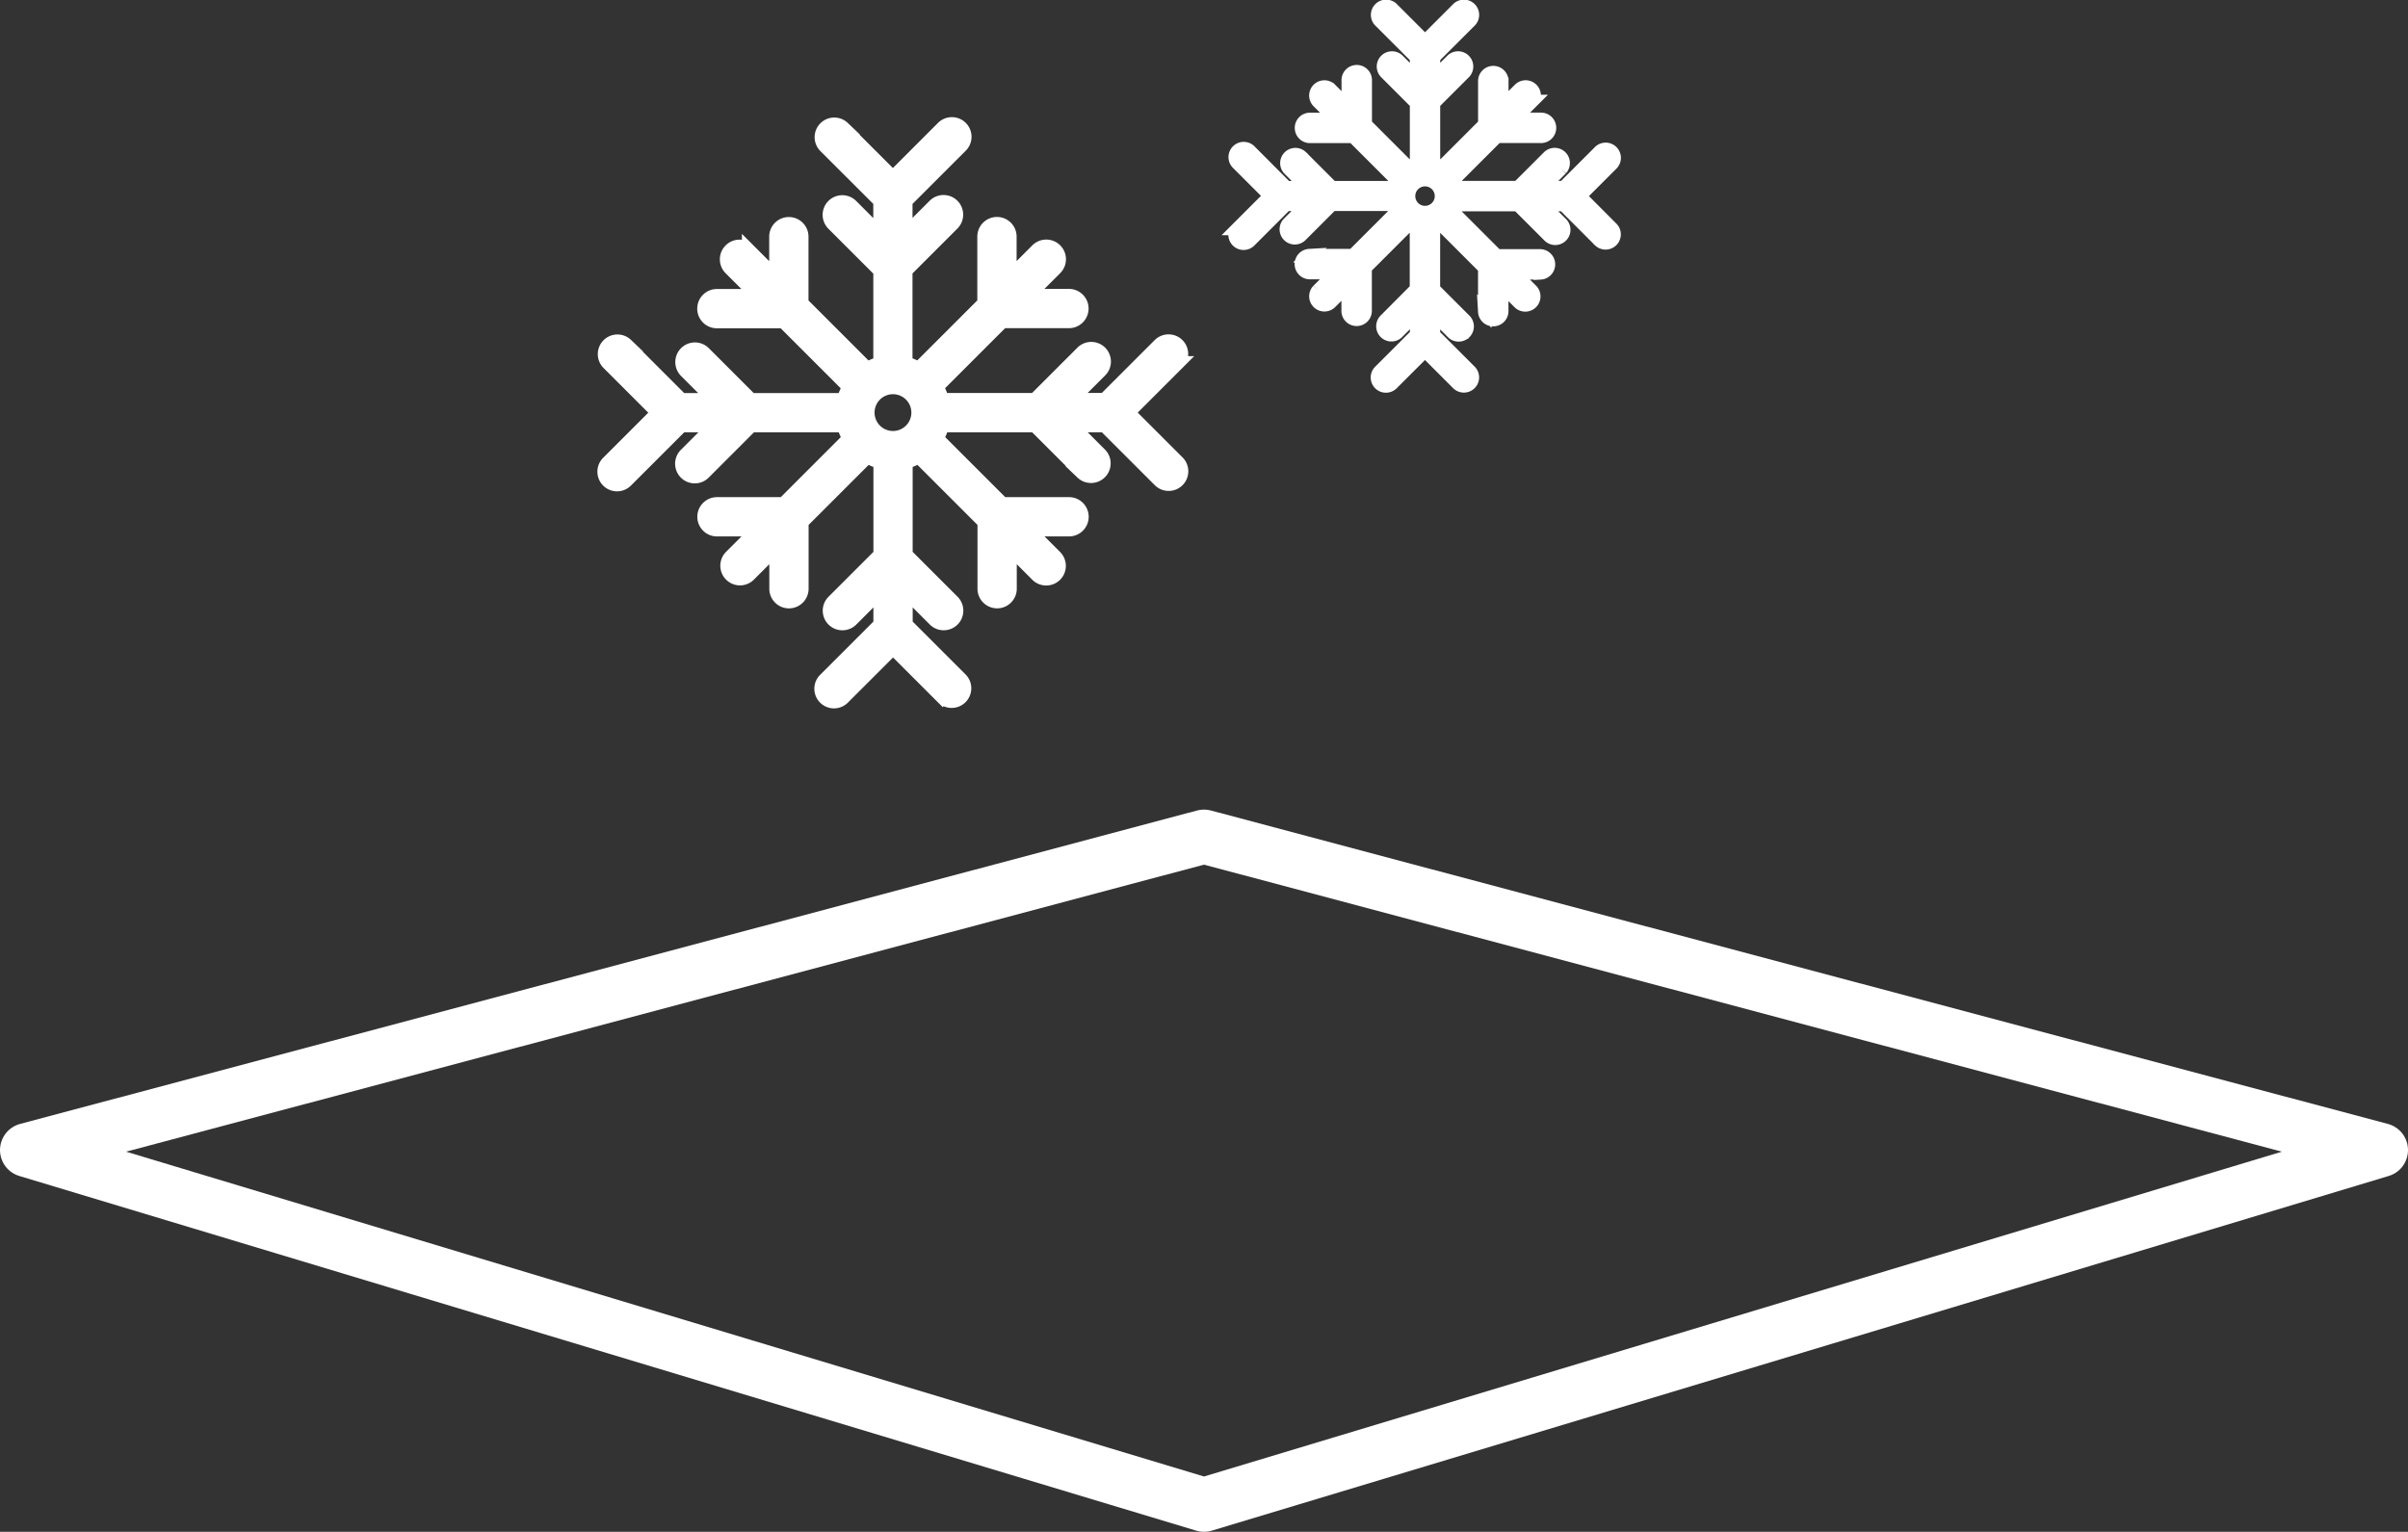
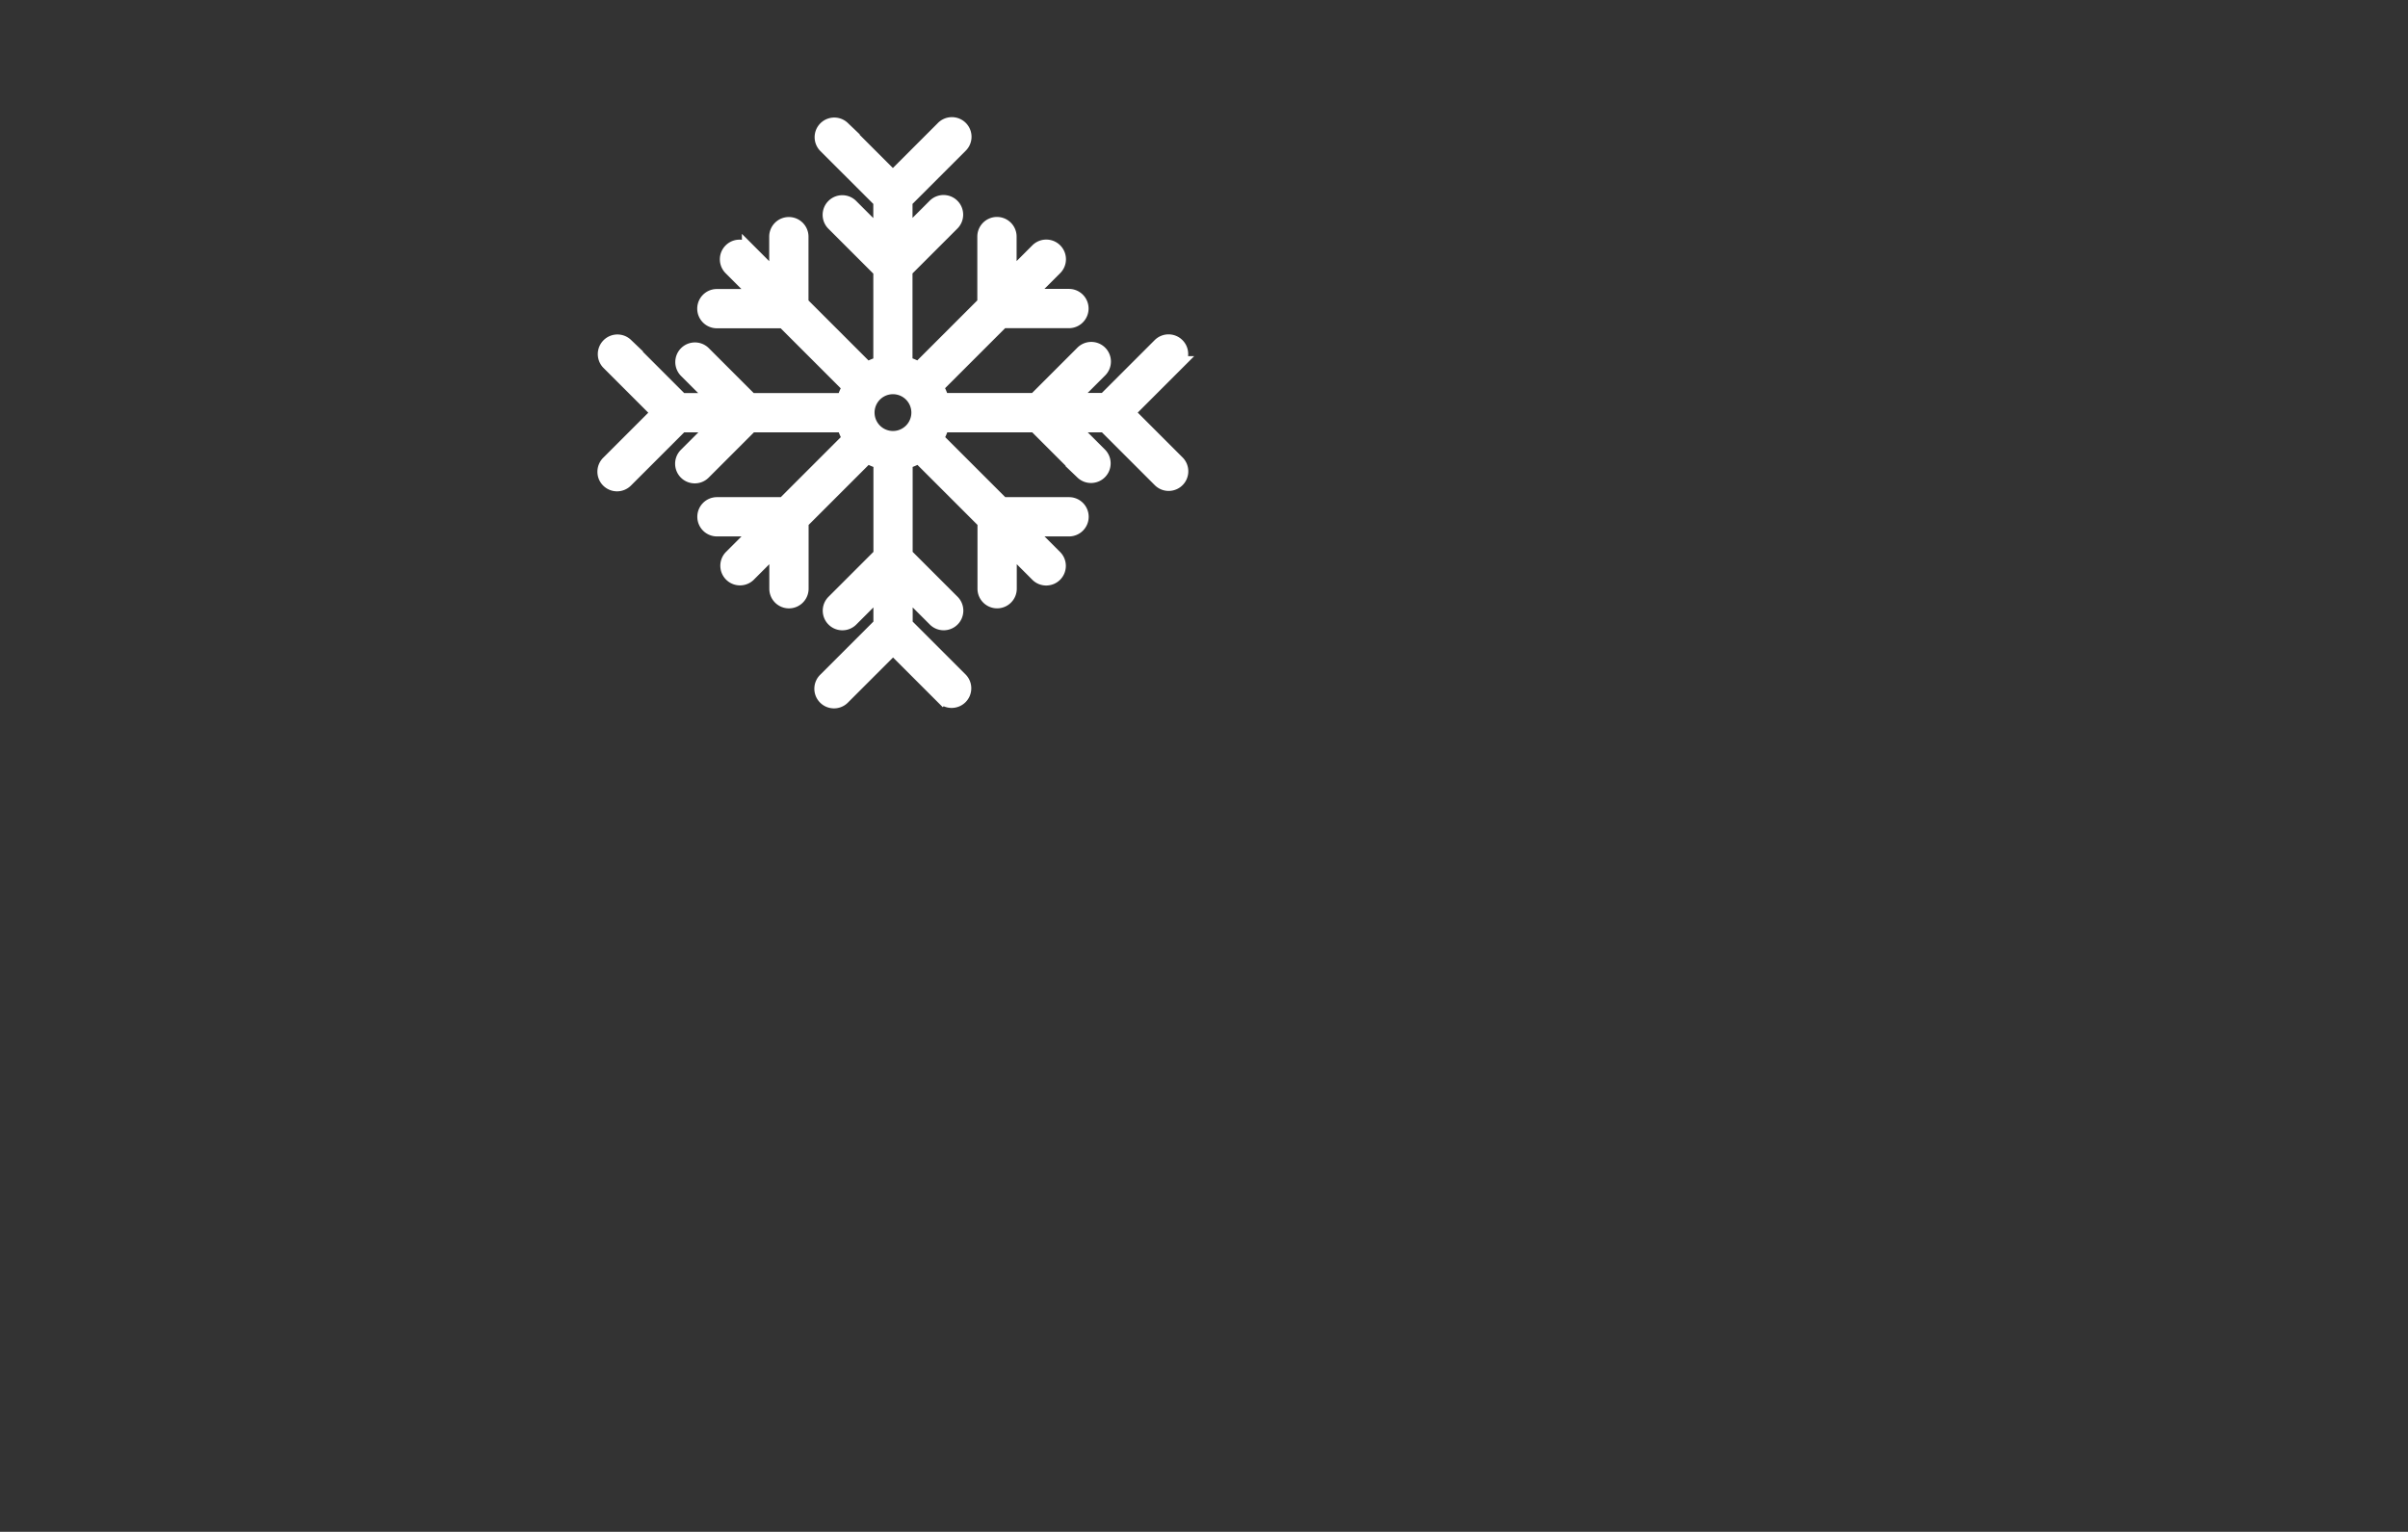
<svg xmlns="http://www.w3.org/2000/svg" width="89" height="56.633" viewBox="0 0 89 56.633">
  <rect x="0" y="0" width="89" height="56.633" fill="#333333" stroke="none" />
  <g id="Group_708" data-name="Group 708" transform="translate(-716 -892.482)">
    <g id="Group_15" data-name="Group 15" transform="translate(-200.814 977.747)">
-       <path id="Path_188" data-name="Path 188" d="M1476.314,107.367l-43.5-13.113,43.5-11.587,43.5,11.587Z" transform="translate(-515 -137)" fill="none" stroke="#fff" stroke-linecap="round" stroke-linejoin="round" stroke-width="2" />
-     </g>
+       </g>
    <path id="Path_224" data-name="Path 224" d="M118.513,109.819l1.837-1.837a.476.476,0,0,0-.673-.673l-2.034,2.034h-1.231l1.067-1.067a.476.476,0,1,0-.673-.673l-1.741,1.741h-3.426a1.865,1.865,0,0,0-.2-.473l2.423-2.423h2.462a.476.476,0,0,0,0-.952h-1.51l1.01-1.009a.477.477,0,0,0-.675-.675l-1.009,1.01v-1.51a.476.476,0,0,0-.952,0v2.462l-2.423,2.423a1.869,1.869,0,0,0-.473-.2v-3.426l1.741-1.741a.476.476,0,0,0-.673-.673l-1.067,1.068V102l2.034-2.034a.476.476,0,1,0-.673-.673h0l-1.837,1.837-1.837-1.837a.476.476,0,0,0-.673.673L109.343,102v1.231l-1.067-1.067a.476.476,0,0,0-.673.673l1.741,1.741V108a1.881,1.881,0,0,0-.473.2l-2.423-2.423v-2.462a.476.476,0,0,0-.952,0v1.51l-1.009-1.01a.477.477,0,0,0-.675.675l1.01,1.01h-1.51a.476.476,0,1,0,0,.952h2.462l2.423,2.423a1.88,1.88,0,0,0-.2.473h-3.426l-1.741-1.741a.476.476,0,0,0-.673.673l1.067,1.067H102l-2.034-2.034a.476.476,0,0,0-.673.673l1.837,1.837-1.837,1.837a.476.476,0,1,0,.673.673L102,110.3h1.231l-1.067,1.067a.476.476,0,1,0,.662.685l.012-.012,1.741-1.741H108a1.881,1.881,0,0,0,.2.473l-2.423,2.423h-2.462a.476.476,0,1,0,0,.952h1.51l-1.01,1.011a.477.477,0,0,0,.675.673h0l1.01-1.01v1.51a.476.476,0,0,0,.952,0v-2.462l2.423-2.423a1.88,1.88,0,0,0,.473.2v3.426l-1.741,1.741a.476.476,0,0,0,.673.673l1.067-1.067v1.23l-2.034,2.034a.476.476,0,0,0,.655.691l.018-.018,1.837-1.837,1.837,1.837a.476.476,0,0,0,.673-.673l-2.034-2.034v-1.231l1.067,1.067a.476.476,0,0,0,.673-.673l-1.741-1.741v-3.426a1.871,1.871,0,0,0,.473-.2l2.423,2.423v2.462a.476.476,0,1,0,.952,0v-1.51l1.009,1.01a.476.476,0,0,0,.673-.673l-1.01-1.01h1.51a.476.476,0,0,0,0-.952h-2.461l-2.423-2.423a1.865,1.865,0,0,0,.2-.473h3.426l1.741,1.741a.476.476,0,0,0,.673-.673l-1.068-1.068h1.231l2.034,2.034a.476.476,0,0,0,.673-.673Zm-8.693.93a.93.93,0,1,1,.93-.93.93.93,0,0,1-.93.93Z" transform="translate(639.184 797.917)" fill="#fff" stroke="#fff" stroke-width="0.5" />
-     <path id="Path_225" data-name="Path 225" d="M111.856,106.151l1.205-1.205a.313.313,0,0,0-.442-.442l-1.335,1.335h-.808l.7-.7a.313.313,0,0,0-.442-.442l-1.143,1.143h-2.248a1.223,1.223,0,0,0-.129-.31l1.59-1.59h1.616a.313.313,0,1,0,0-.625h-.991l.663-.662a.313.313,0,1,0-.443-.443l-.662.663v-.991a.313.313,0,0,0-.625,0V103.5l-1.59,1.59a1.227,1.227,0,0,0-.31-.129v-2.249l1.143-1.143a.313.313,0,0,0-.442-.442l-.7.7v-.808l1.335-1.335a.313.313,0,1,0-.442-.442h0l-1.205,1.205-1.205-1.205a.313.313,0,1,0-.442.442l1.335,1.335v.808l-.7-.7a.313.313,0,0,0-.442.442l1.143,1.143v2.248a1.234,1.234,0,0,0-.31.129l-1.59-1.59v-1.616a.313.313,0,1,0-.625,0v.991l-.662-.663a.313.313,0,1,0-.443.443l.663.663h-.991a.313.313,0,0,0,0,.625H103.5l1.59,1.59a1.235,1.235,0,0,0-.129.31h-2.249l-1.143-1.143a.313.313,0,0,0-.442.442l.7.7h-.807L99.683,104.5a.313.313,0,1,0-.442.442l1.2,1.2-1.205,1.205a.313.313,0,1,0,.442.442l1.335-1.335h.808l-.7.7a.312.312,0,1,0,.434.449l.008-.008,1.143-1.143h2.248a1.235,1.235,0,0,0,.129.31l-1.59,1.59h-1.616a.313.313,0,0,0,0,.625h.991l-.663.663a.313.313,0,0,0,.443.442h0l.663-.663v.991a.313.313,0,0,0,.625,0V108.8l1.59-1.59a1.234,1.234,0,0,0,.31.129v2.249L104.7,110.73a.313.313,0,1,0,.442.442l.7-.7v.807l-1.34,1.341a.313.313,0,1,0,.43.454l.012-.012,1.205-1.205,1.205,1.205a.313.313,0,1,0,.442-.442l-1.335-1.335v-.808l.7.7a.313.313,0,1,0,.442-.442l-1.143-1.143v-2.248a1.227,1.227,0,0,0,.31-.129l1.59,1.59v1.616a.313.313,0,0,0,.625,0v-.991l.662.663a.313.313,0,0,0,.442-.442l-.663-.663h.991a.313.313,0,0,0,0-.625H108.8l-1.59-1.59a1.223,1.223,0,0,0,.129-.31h2.249l1.143,1.143a.313.313,0,1,0,.442-.442l-.7-.7h.808l1.335,1.335a.313.313,0,0,0,.442-.442Zm-5.705.61a.61.61,0,1,1,.61-.61A.61.61,0,0,1,106.151,106.761Z" transform="translate(662.518 793.581)" fill="#fff" stroke="#fff" stroke-width="0.5" />
  </g>
</svg>